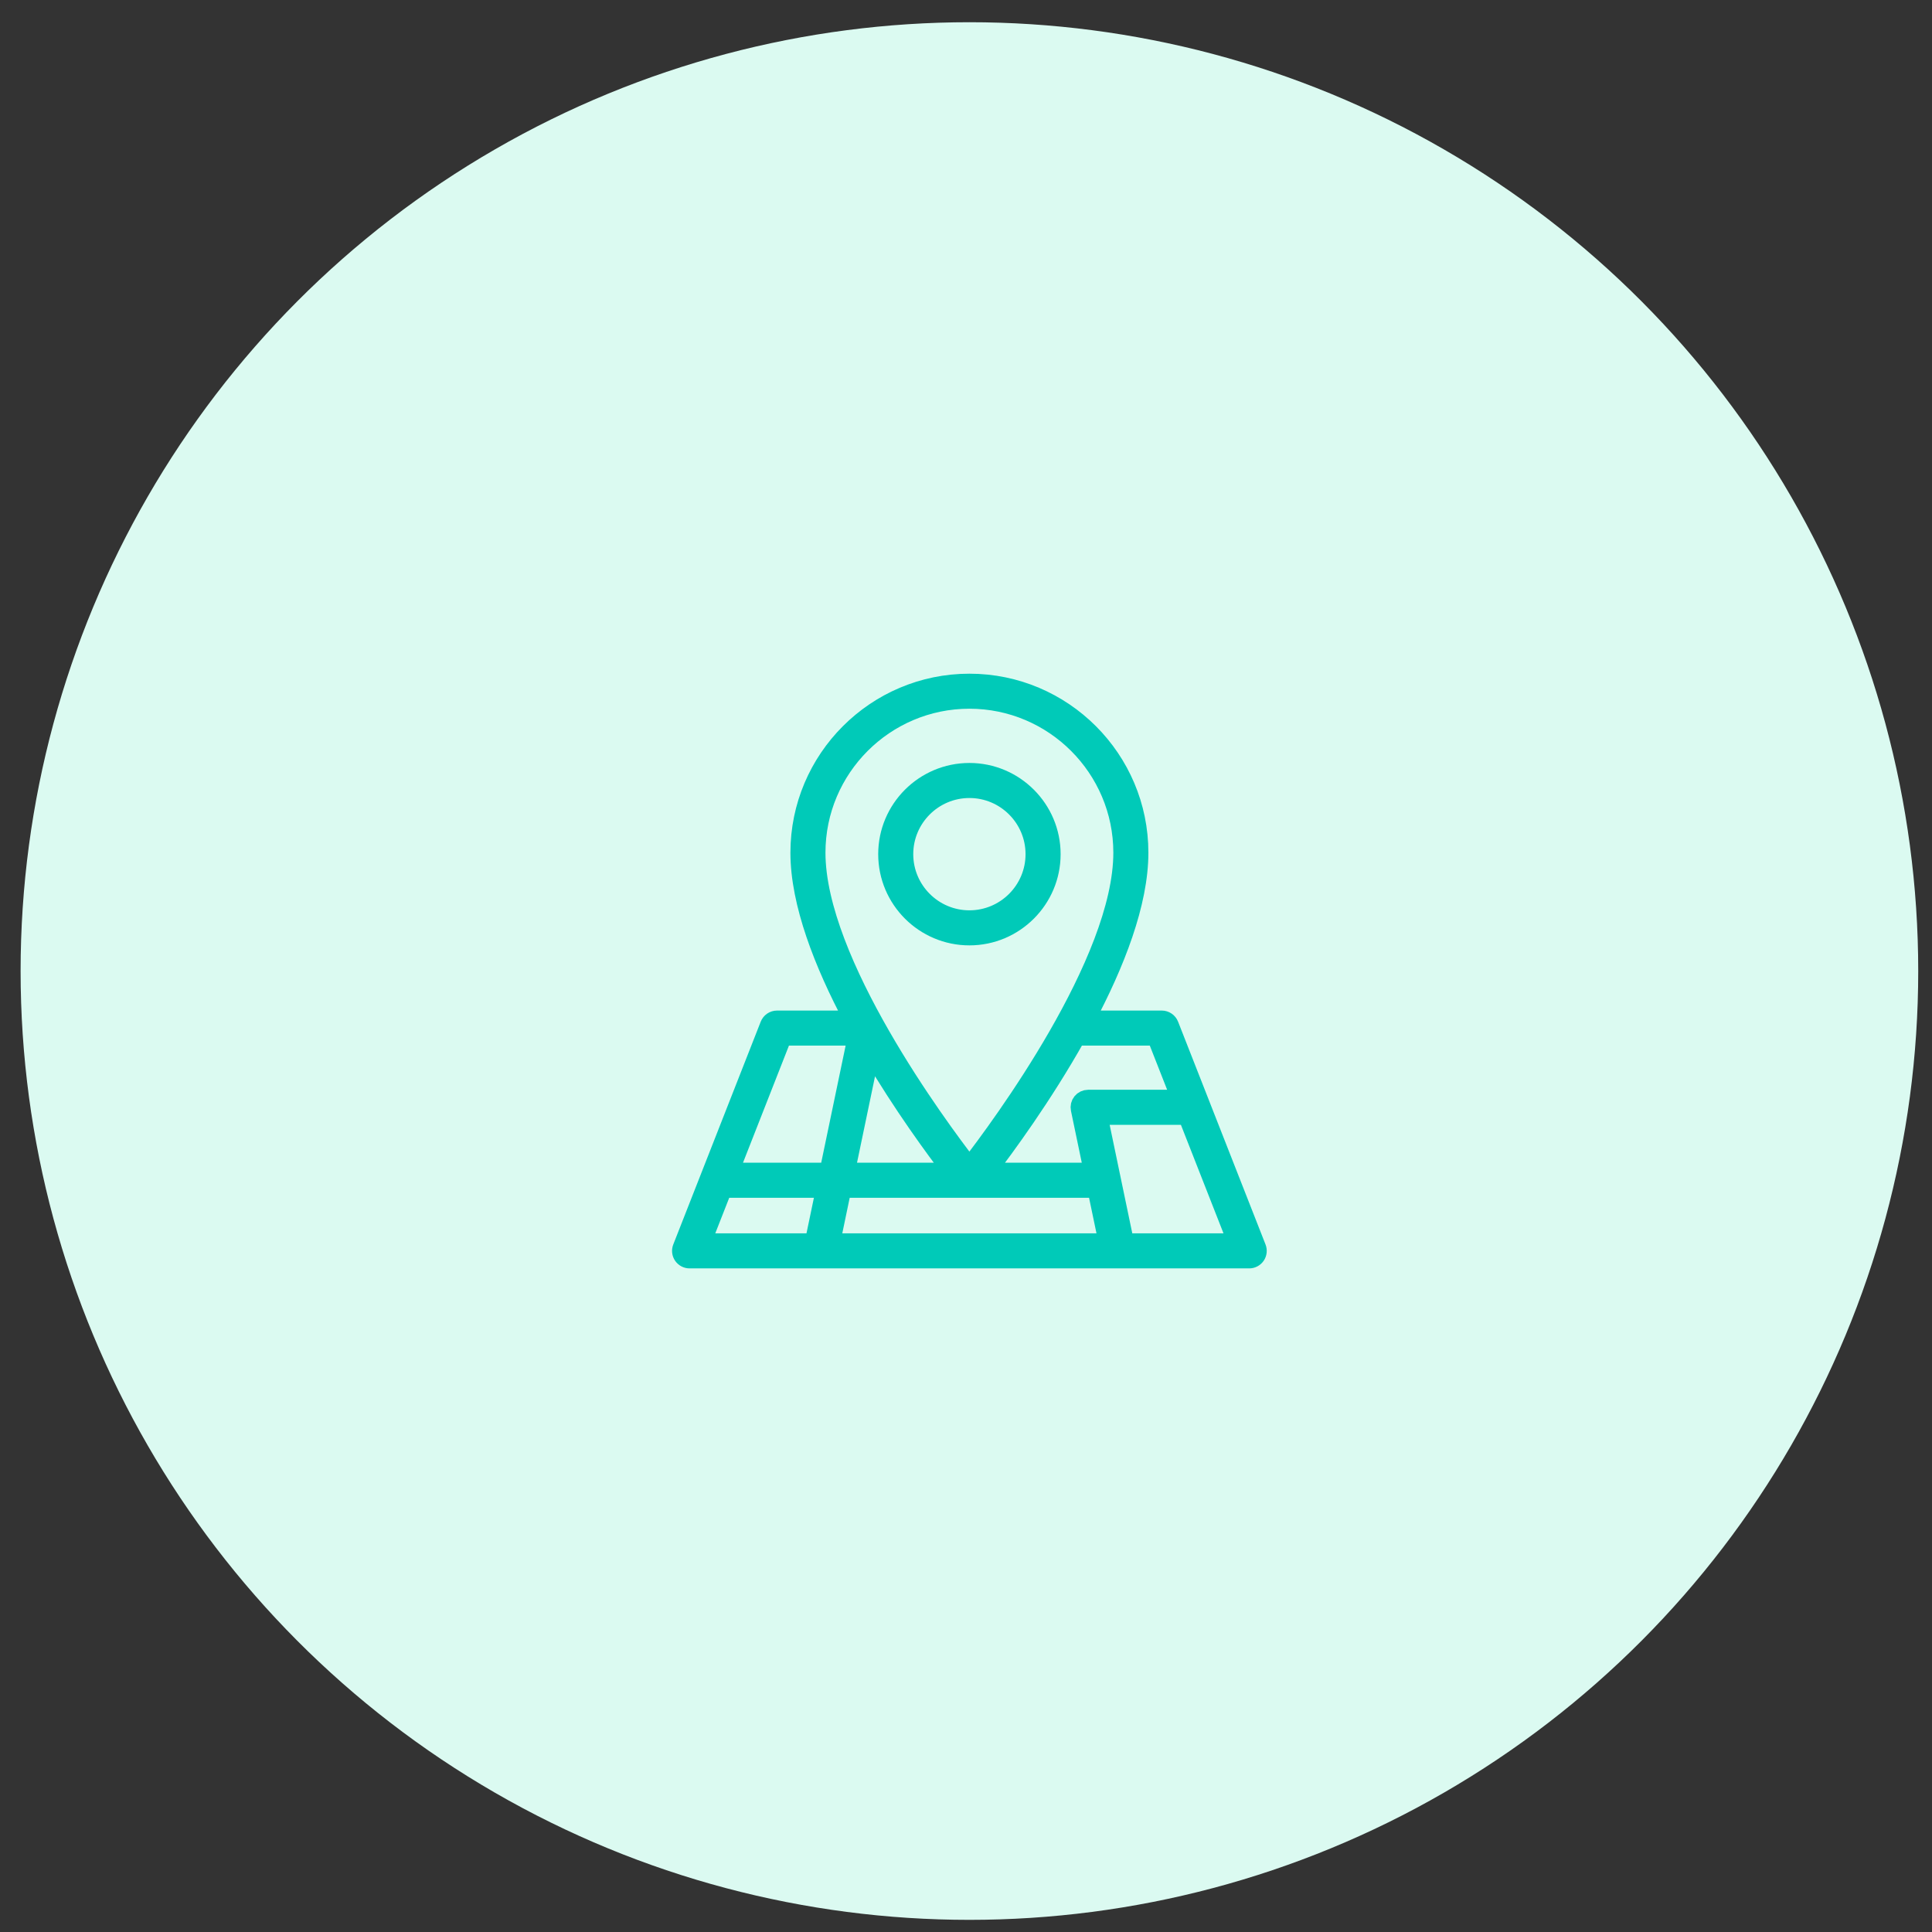
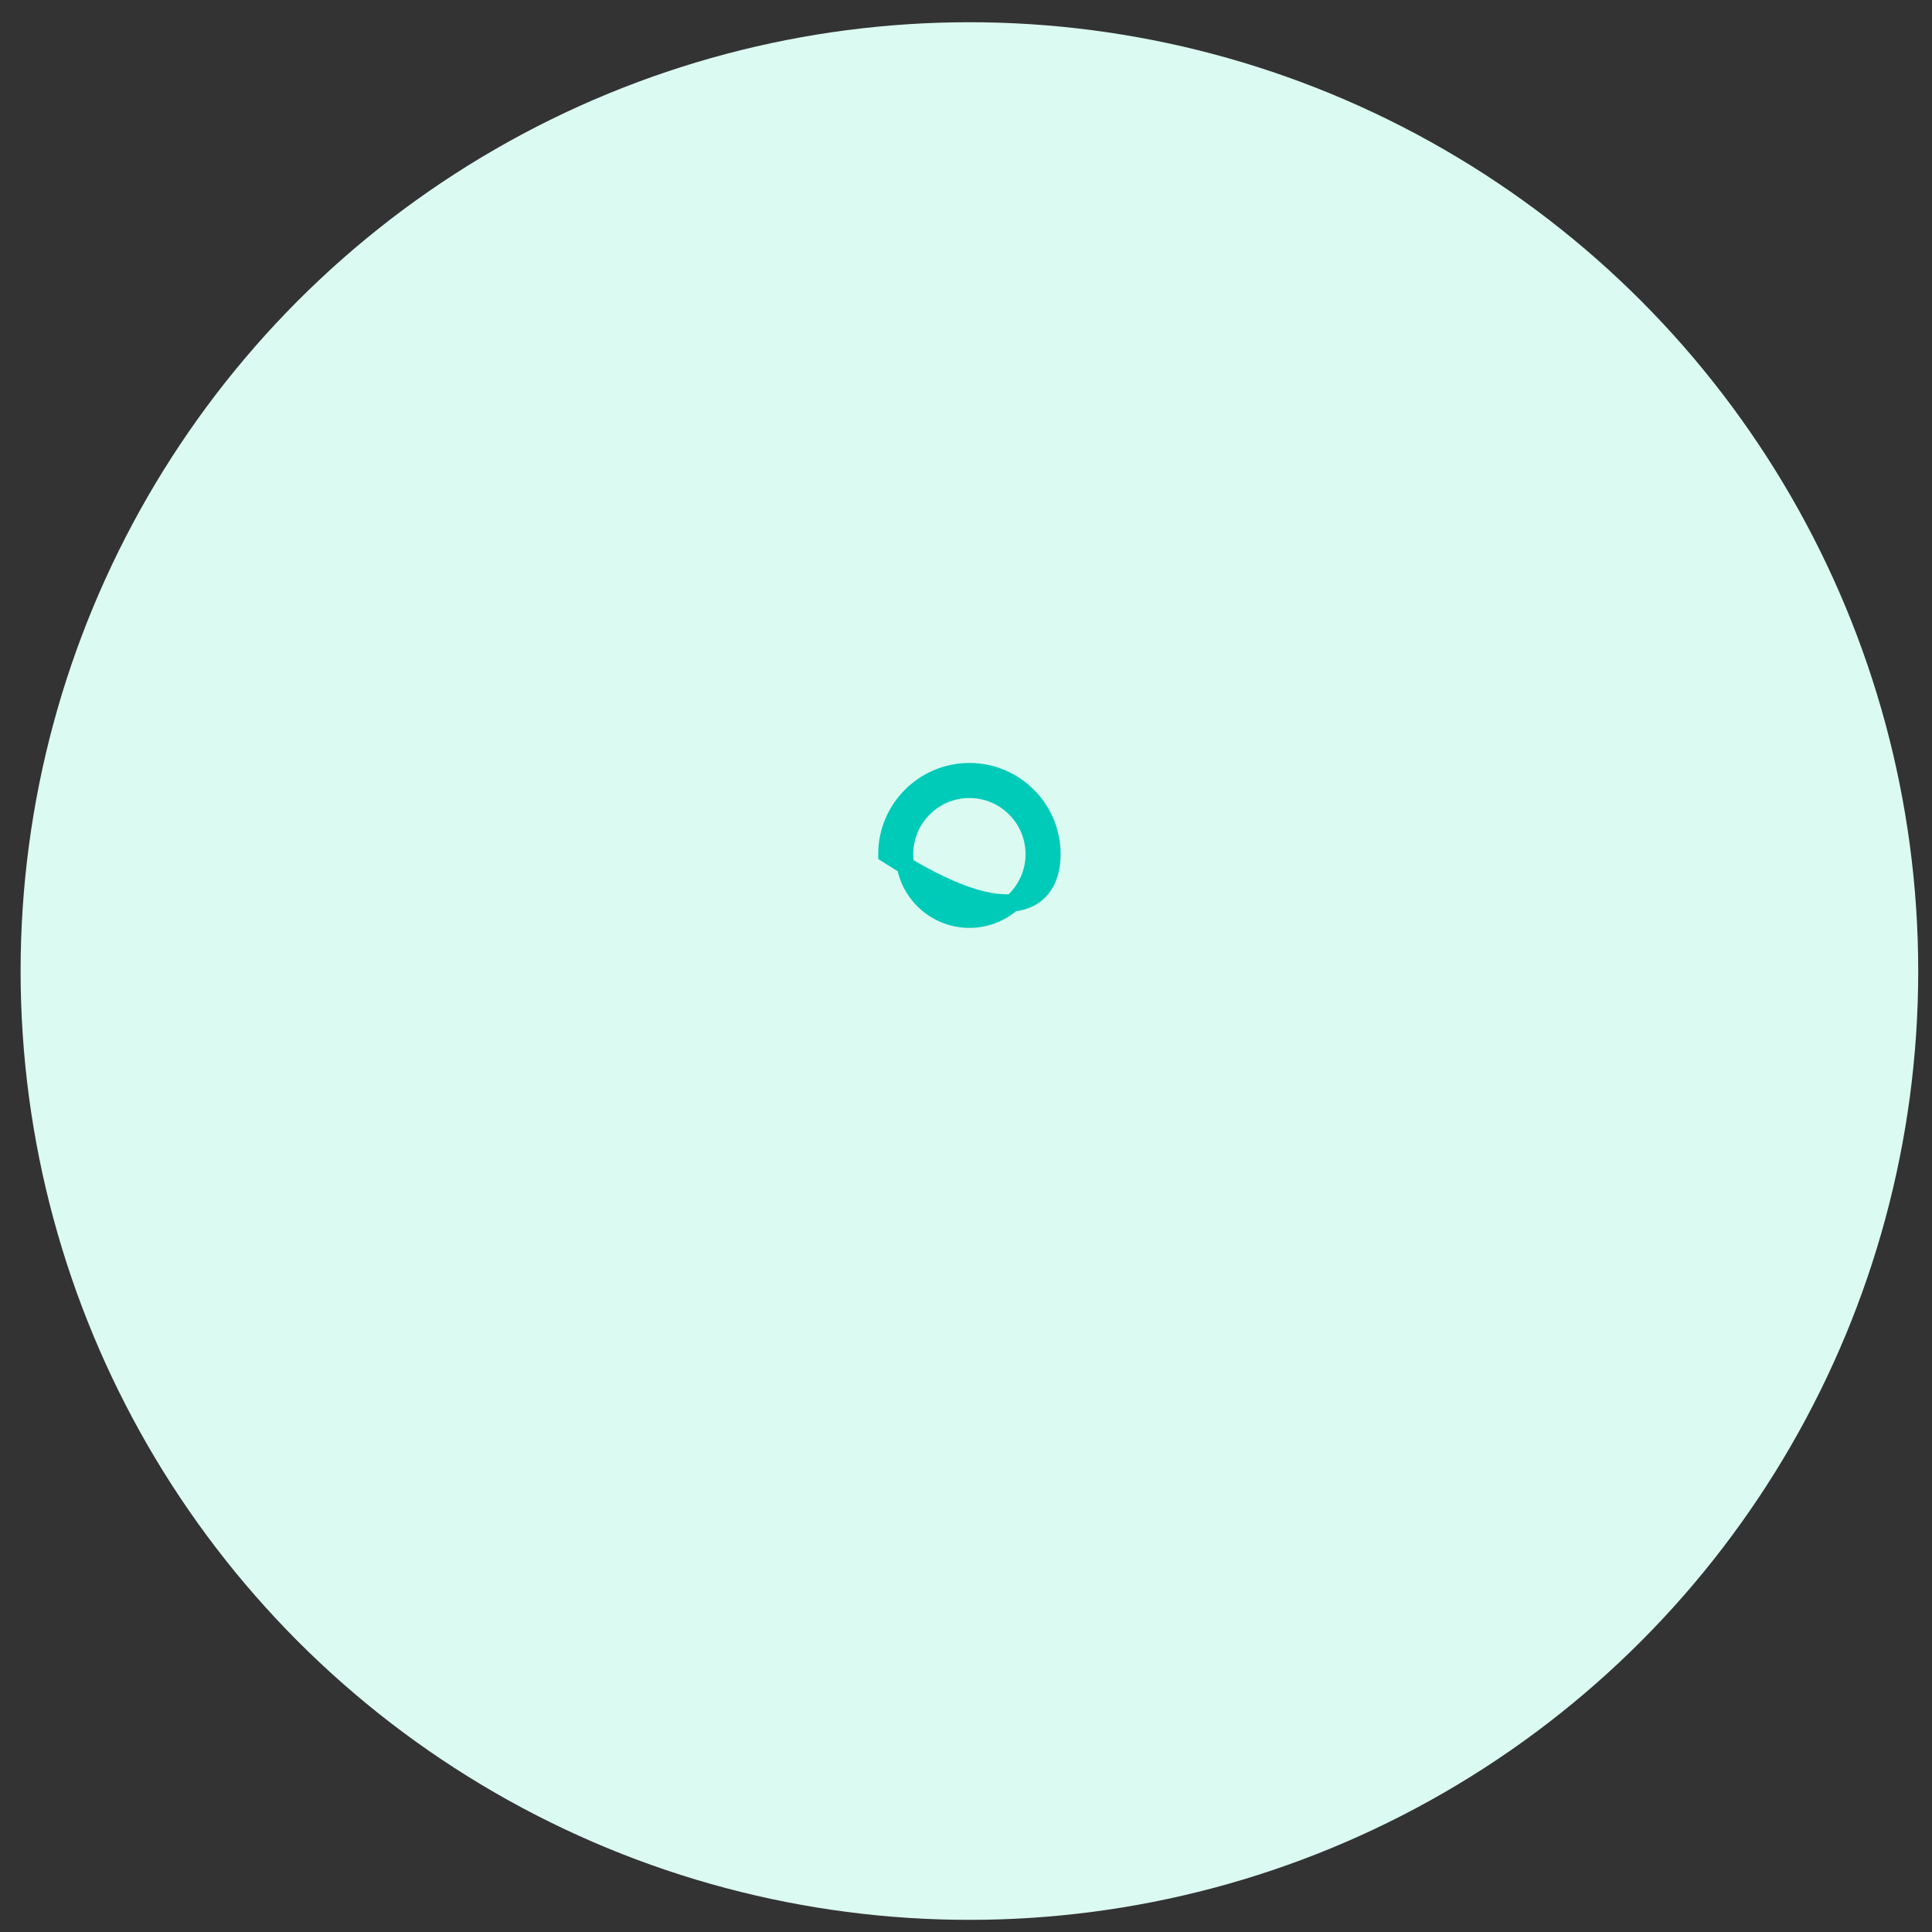
<svg xmlns="http://www.w3.org/2000/svg" width="77" height="77" viewBox="0 0 77 77" fill="none">
  <rect x="0" y="0" width="77" height="77" fill="#333333" stroke="none" />
  <circle cx="38.636" cy="38.701" r="37.815" fill="#DBFAF1" />
-   <path d="M50.112 49.727L47.863 43.997V43.996L46.627 40.848C46.575 40.714 46.446 40.626 46.303 40.626H43.296C44.469 38.416 45.419 36.005 45.419 33.984C45.419 30.243 42.376 27.2 38.636 27.2C34.895 27.2 31.852 30.244 31.852 33.984C31.852 36.005 32.802 38.416 33.975 40.626H30.969C30.825 40.626 30.697 40.714 30.644 40.848L27.159 49.727C27.117 49.833 27.13 49.955 27.195 50.05C27.26 50.145 27.368 50.202 27.483 50.202H49.788C49.903 50.202 50.011 50.145 50.076 50.05C50.141 49.955 50.154 49.833 50.112 49.727ZM46.064 41.323L47.03 43.783H43.366C43.261 43.783 43.162 43.831 43.096 43.912C43.03 43.993 43.004 44.101 43.026 44.203L43.545 46.69H39.352C40.086 45.734 41.588 43.688 42.916 41.323H46.064V41.323ZM37.919 46.69H33.726L34.714 41.951C35.946 44.047 37.25 45.819 37.919 46.69ZM43.689 47.387L44.131 49.505H33.139L33.58 47.387H43.689ZM38.635 27.896C41.991 27.896 44.722 30.628 44.722 33.983C44.722 38.331 39.849 44.905 38.635 46.474C37.422 44.905 32.549 38.333 32.549 33.983C32.549 30.628 35.279 27.896 38.635 27.896ZM31.205 41.323H34.133L33.014 46.69H29.099L31.205 41.323ZM28.825 47.387H32.869L32.427 49.505H27.994L28.825 47.387ZM44.843 49.505L43.795 44.48H47.304L49.276 49.505H44.843Z" fill="#00CAB8" stroke="#00CAB8" stroke-width="0.7" />
-   <path d="M41.921 34.043C41.921 32.232 40.447 30.758 38.636 30.758C36.824 30.758 35.351 32.232 35.351 34.043C35.351 35.854 36.824 37.328 38.636 37.328C40.447 37.328 41.921 35.854 41.921 34.043ZM36.048 34.043C36.048 32.616 37.209 31.455 38.636 31.455C40.063 31.455 41.223 32.616 41.223 34.043C41.223 35.47 40.063 36.631 38.636 36.631C37.209 36.631 36.048 35.47 36.048 34.043Z" fill="#00CAB8" stroke="#00CAB8" stroke-width="0.7" />
+   <path d="M41.921 34.043C41.921 32.232 40.447 30.758 38.636 30.758C36.824 30.758 35.351 32.232 35.351 34.043C40.447 37.328 41.921 35.854 41.921 34.043ZM36.048 34.043C36.048 32.616 37.209 31.455 38.636 31.455C40.063 31.455 41.223 32.616 41.223 34.043C41.223 35.47 40.063 36.631 38.636 36.631C37.209 36.631 36.048 35.47 36.048 34.043Z" fill="#00CAB8" stroke="#00CAB8" stroke-width="0.7" />
</svg>